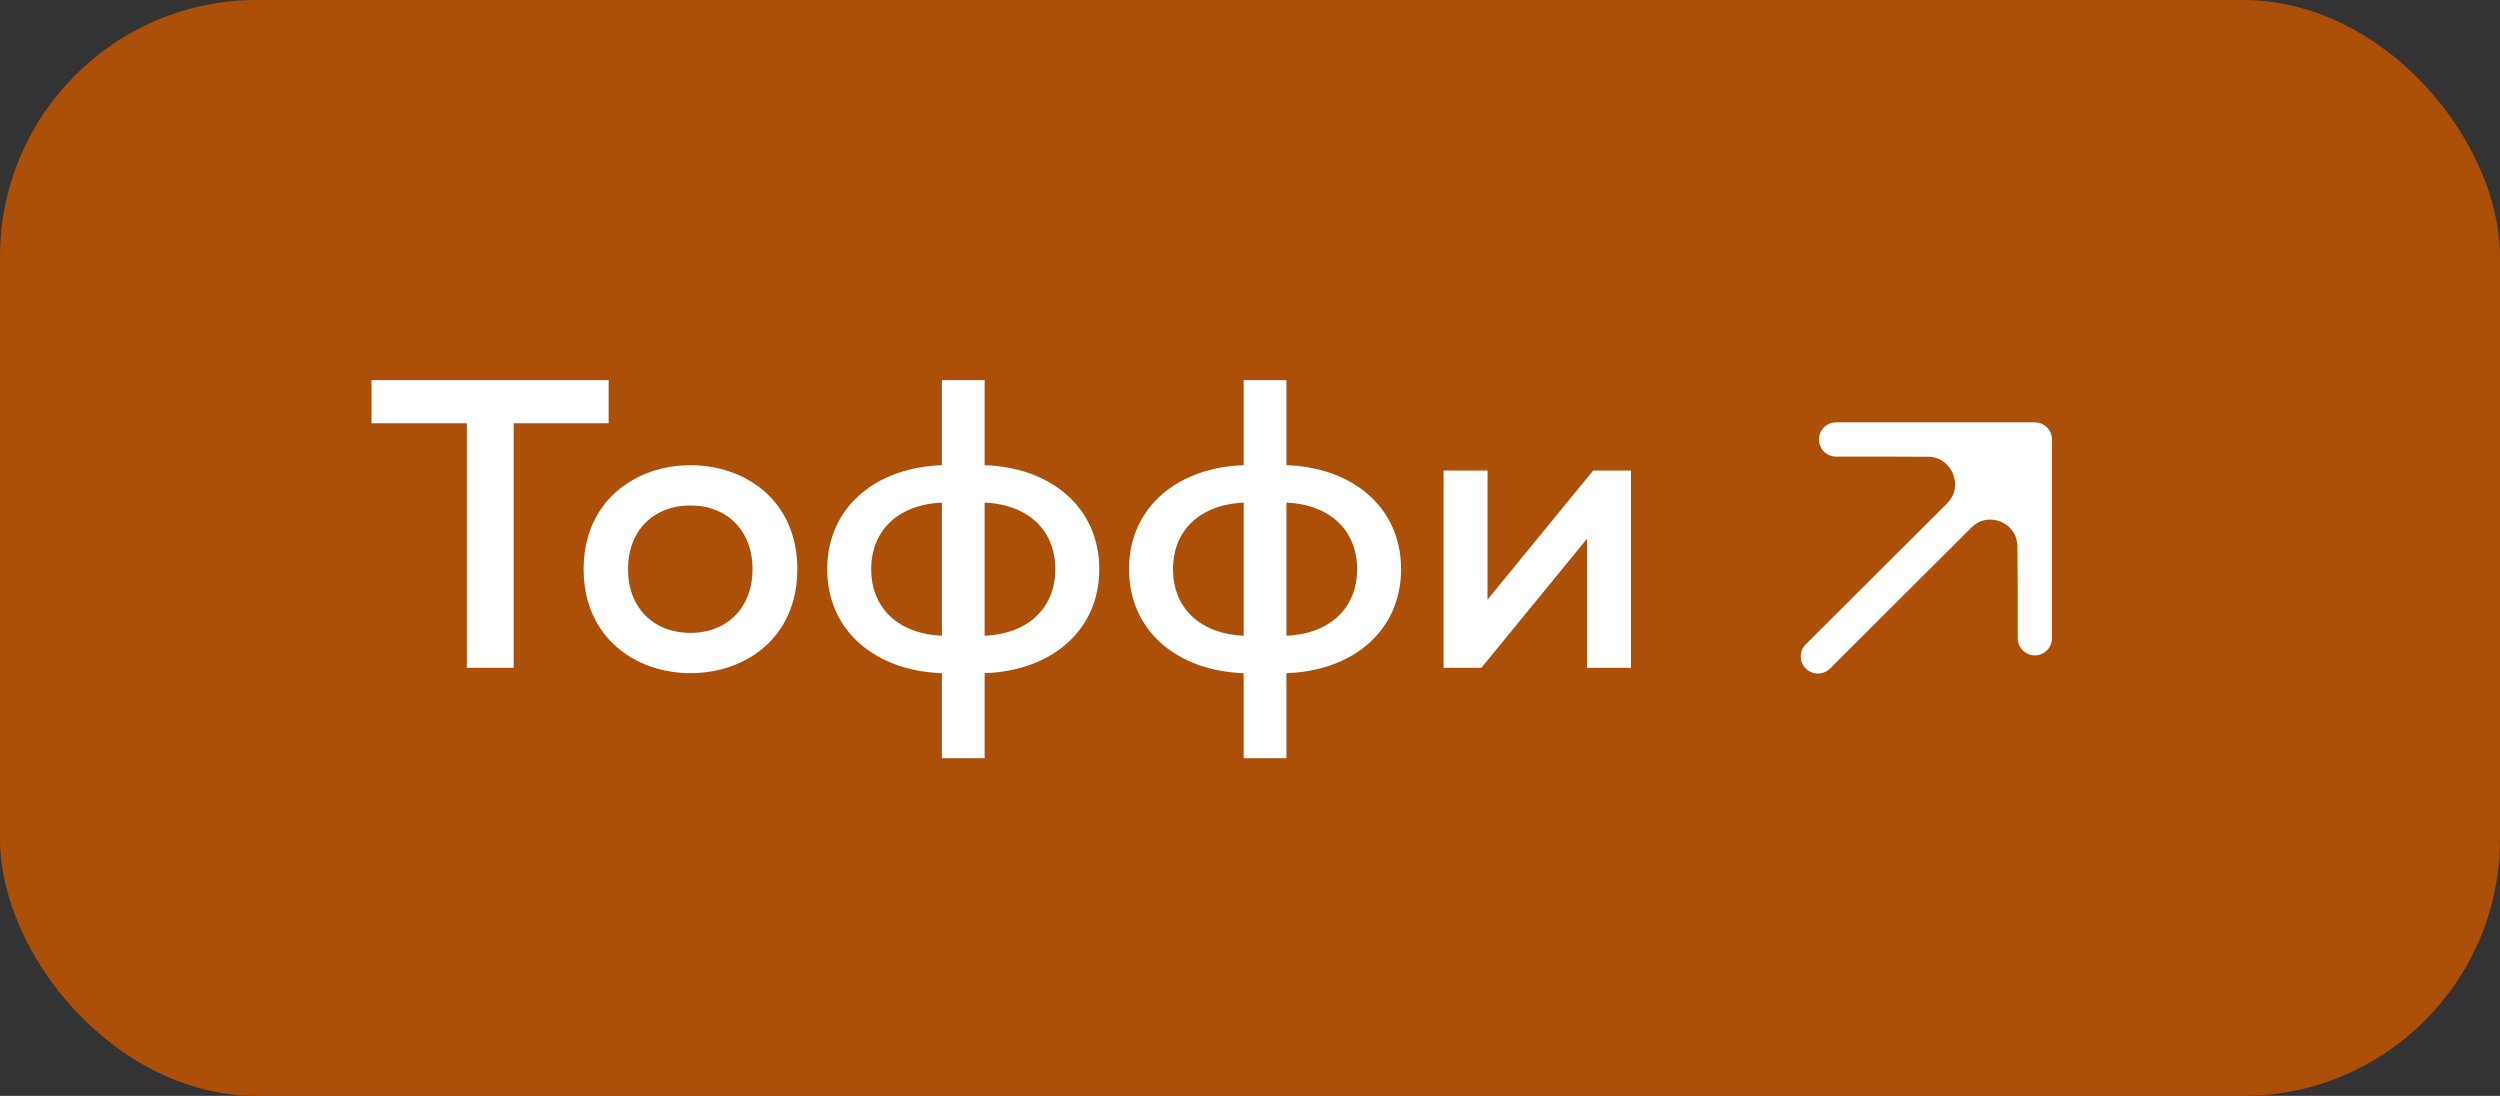
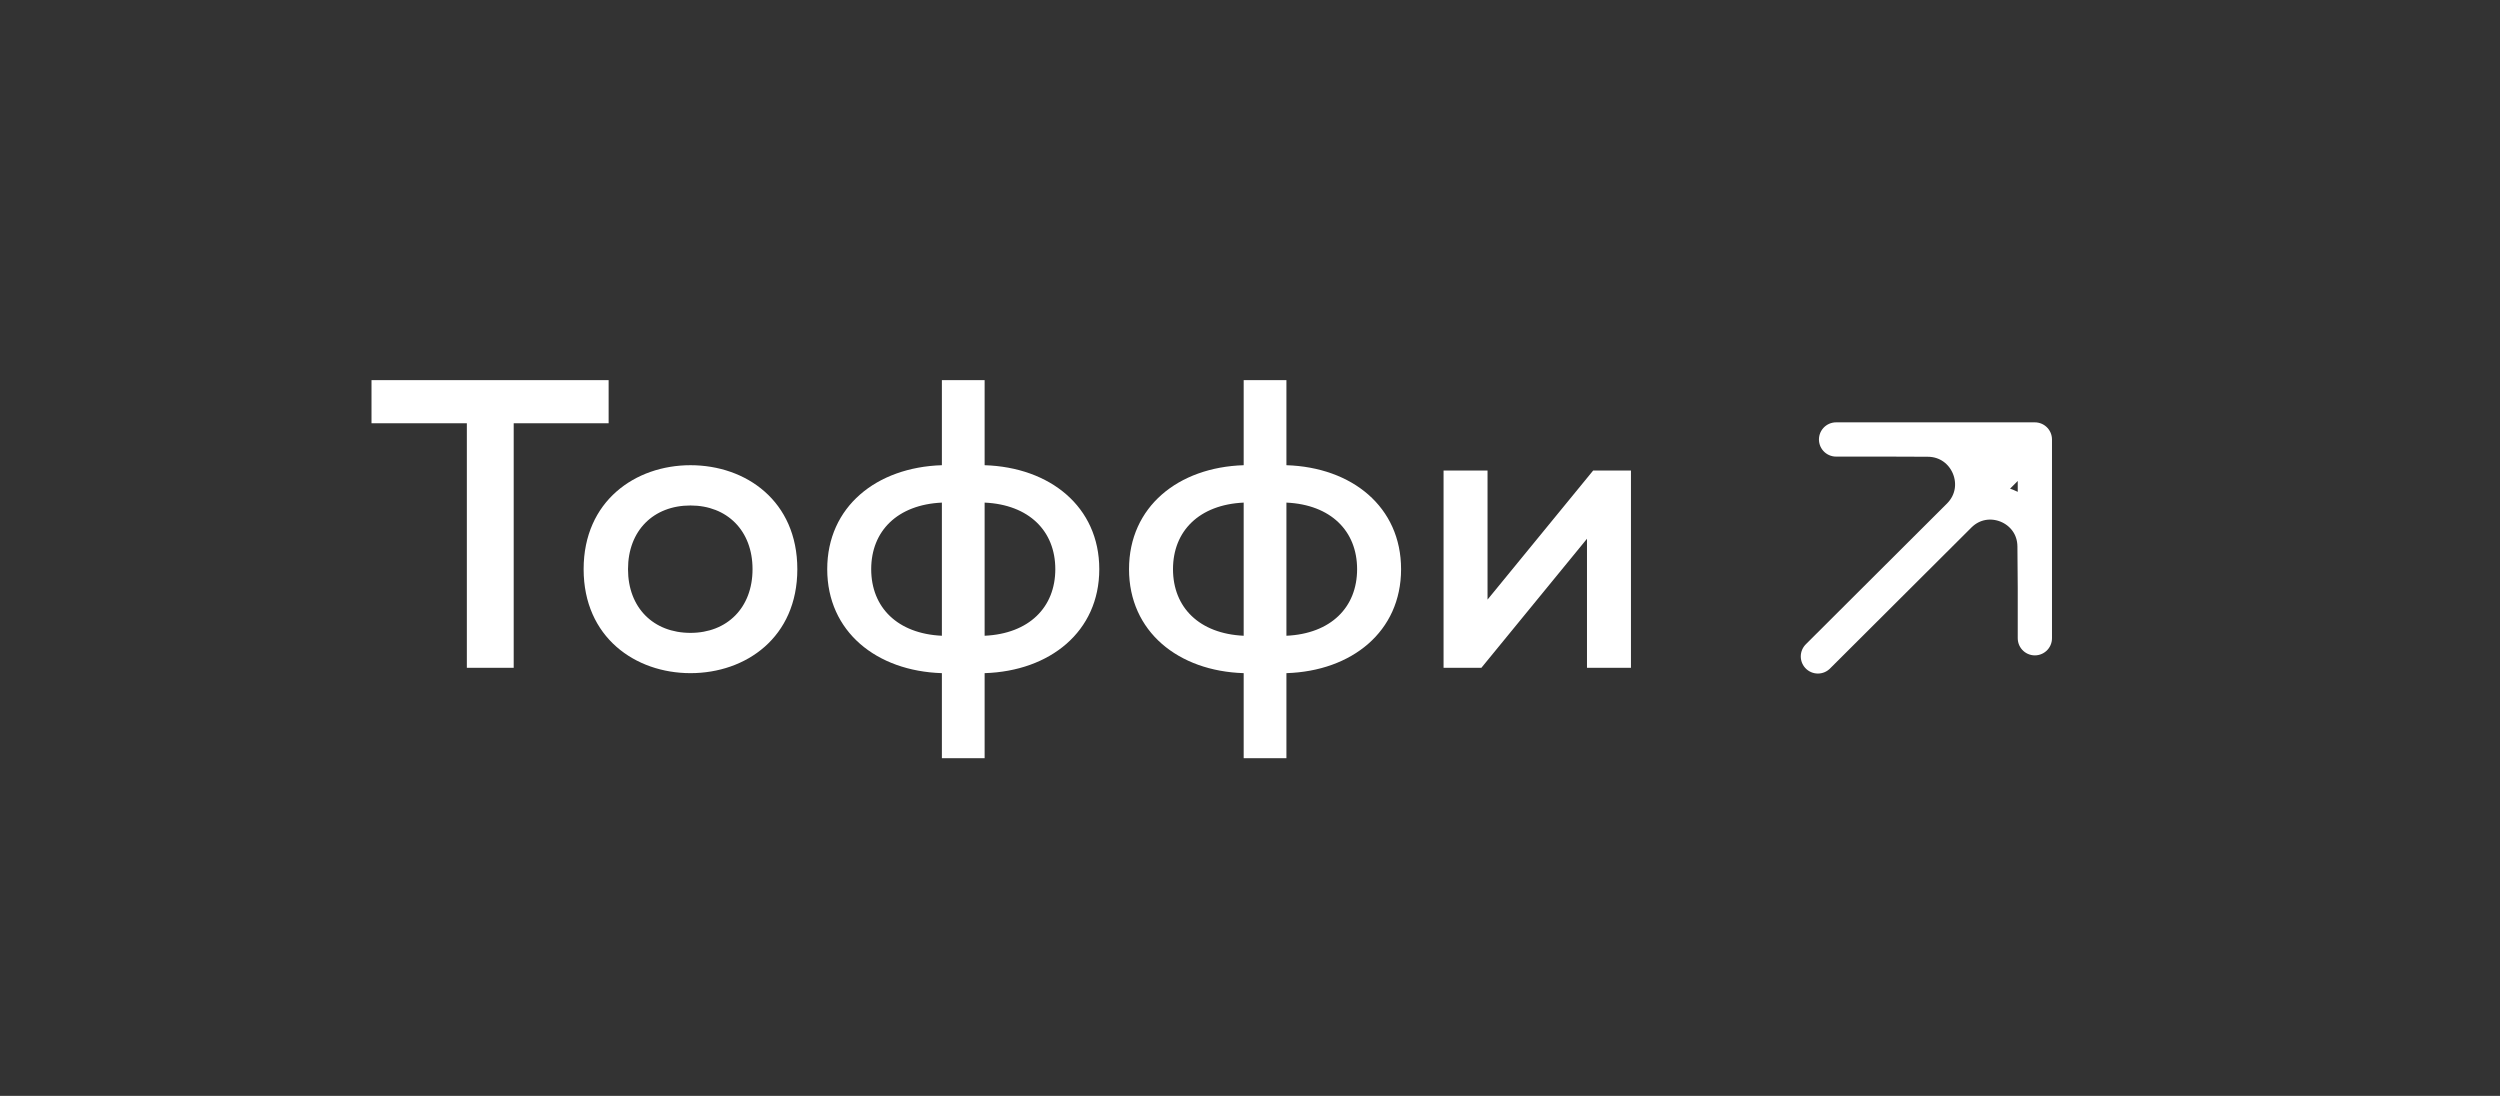
<svg xmlns="http://www.w3.org/2000/svg" width="146" height="64" viewBox="0 0 146 64" fill="none">
  <rect x="0" y="0" width="146" height="64" fill="#333333" stroke="none" />
-   <rect width="146" height="64" rx="15" fill="#AC4F08" />
  <path d="M21.696 22.2H35.544V24.72H30V39H27.264V24.72H21.696V22.2ZM34.084 33.24C34.084 29.256 37.108 27.168 40.324 27.168C43.564 27.168 46.564 29.256 46.564 33.24C46.564 37.224 43.564 39.312 40.324 39.312C37.108 39.312 34.084 37.224 34.084 33.24ZM43.948 33.24C43.948 30.984 42.46 29.52 40.324 29.52C38.164 29.52 36.676 30.984 36.676 33.24C36.676 35.496 38.164 36.96 40.324 36.96C42.46 36.96 43.948 35.496 43.948 33.24ZM57.502 44.28H55.006V39.312C51.19 39.192 48.31 36.888 48.31 33.24C48.31 29.592 51.19 27.288 55.006 27.168V22.2H57.502V27.168C61.318 27.288 64.198 29.592 64.198 33.24C64.198 36.888 61.318 39.192 57.502 39.312V44.28ZM50.878 33.24C50.878 35.472 52.414 37.008 55.006 37.128V29.352C52.414 29.472 50.878 31.008 50.878 33.24ZM57.502 29.352V37.128C60.094 37.008 61.63 35.472 61.63 33.24C61.63 31.008 60.094 29.472 57.502 29.352ZM75.127 44.28H72.631V39.312C68.815 39.192 65.935 36.888 65.935 33.24C65.935 29.592 68.815 27.288 72.631 27.168V22.2H75.127V27.168C78.943 27.288 81.823 29.592 81.823 33.24C81.823 36.888 78.943 39.192 75.127 39.312V44.28ZM68.503 33.24C68.503 35.472 70.039 37.008 72.631 37.128V29.352C70.039 29.472 68.503 31.008 68.503 33.24ZM75.127 29.352V37.128C77.719 37.008 79.255 35.472 79.255 33.24C79.255 31.008 77.719 29.472 75.127 29.352ZM86.512 39H84.304V27.48H86.872V35.016L93.04 27.48H95.248V39H92.68V31.464L86.512 39Z" fill="white" />
-   <path d="M118.836 34.372L118.836 25.665L114.415 30.109C116.029 28.486 118.8 29.617 118.817 31.906L118.836 34.372Z" fill="white" />
  <path d="M118.836 25.665H113.031L110.128 25.665L112.58 25.674C114.89 25.682 116.043 28.471 114.415 30.109L118.836 25.665Z" fill="white" />
  <path d="M106.165 38.335L114.415 30.109M118.836 25.665L113.031 25.665L110.128 25.665M118.836 25.665L118.836 34.372M118.836 25.665L114.415 30.109M107.226 25.665L110.128 25.665M118.836 37.274L118.836 34.372M110.128 25.665L112.58 25.674C114.89 25.682 116.043 28.471 114.415 30.109V30.109M118.836 34.372L118.817 31.906C118.8 29.617 116.029 28.486 114.415 30.109V30.109" stroke="white" stroke-width="2" stroke-linecap="round" stroke-linejoin="round" />
</svg>